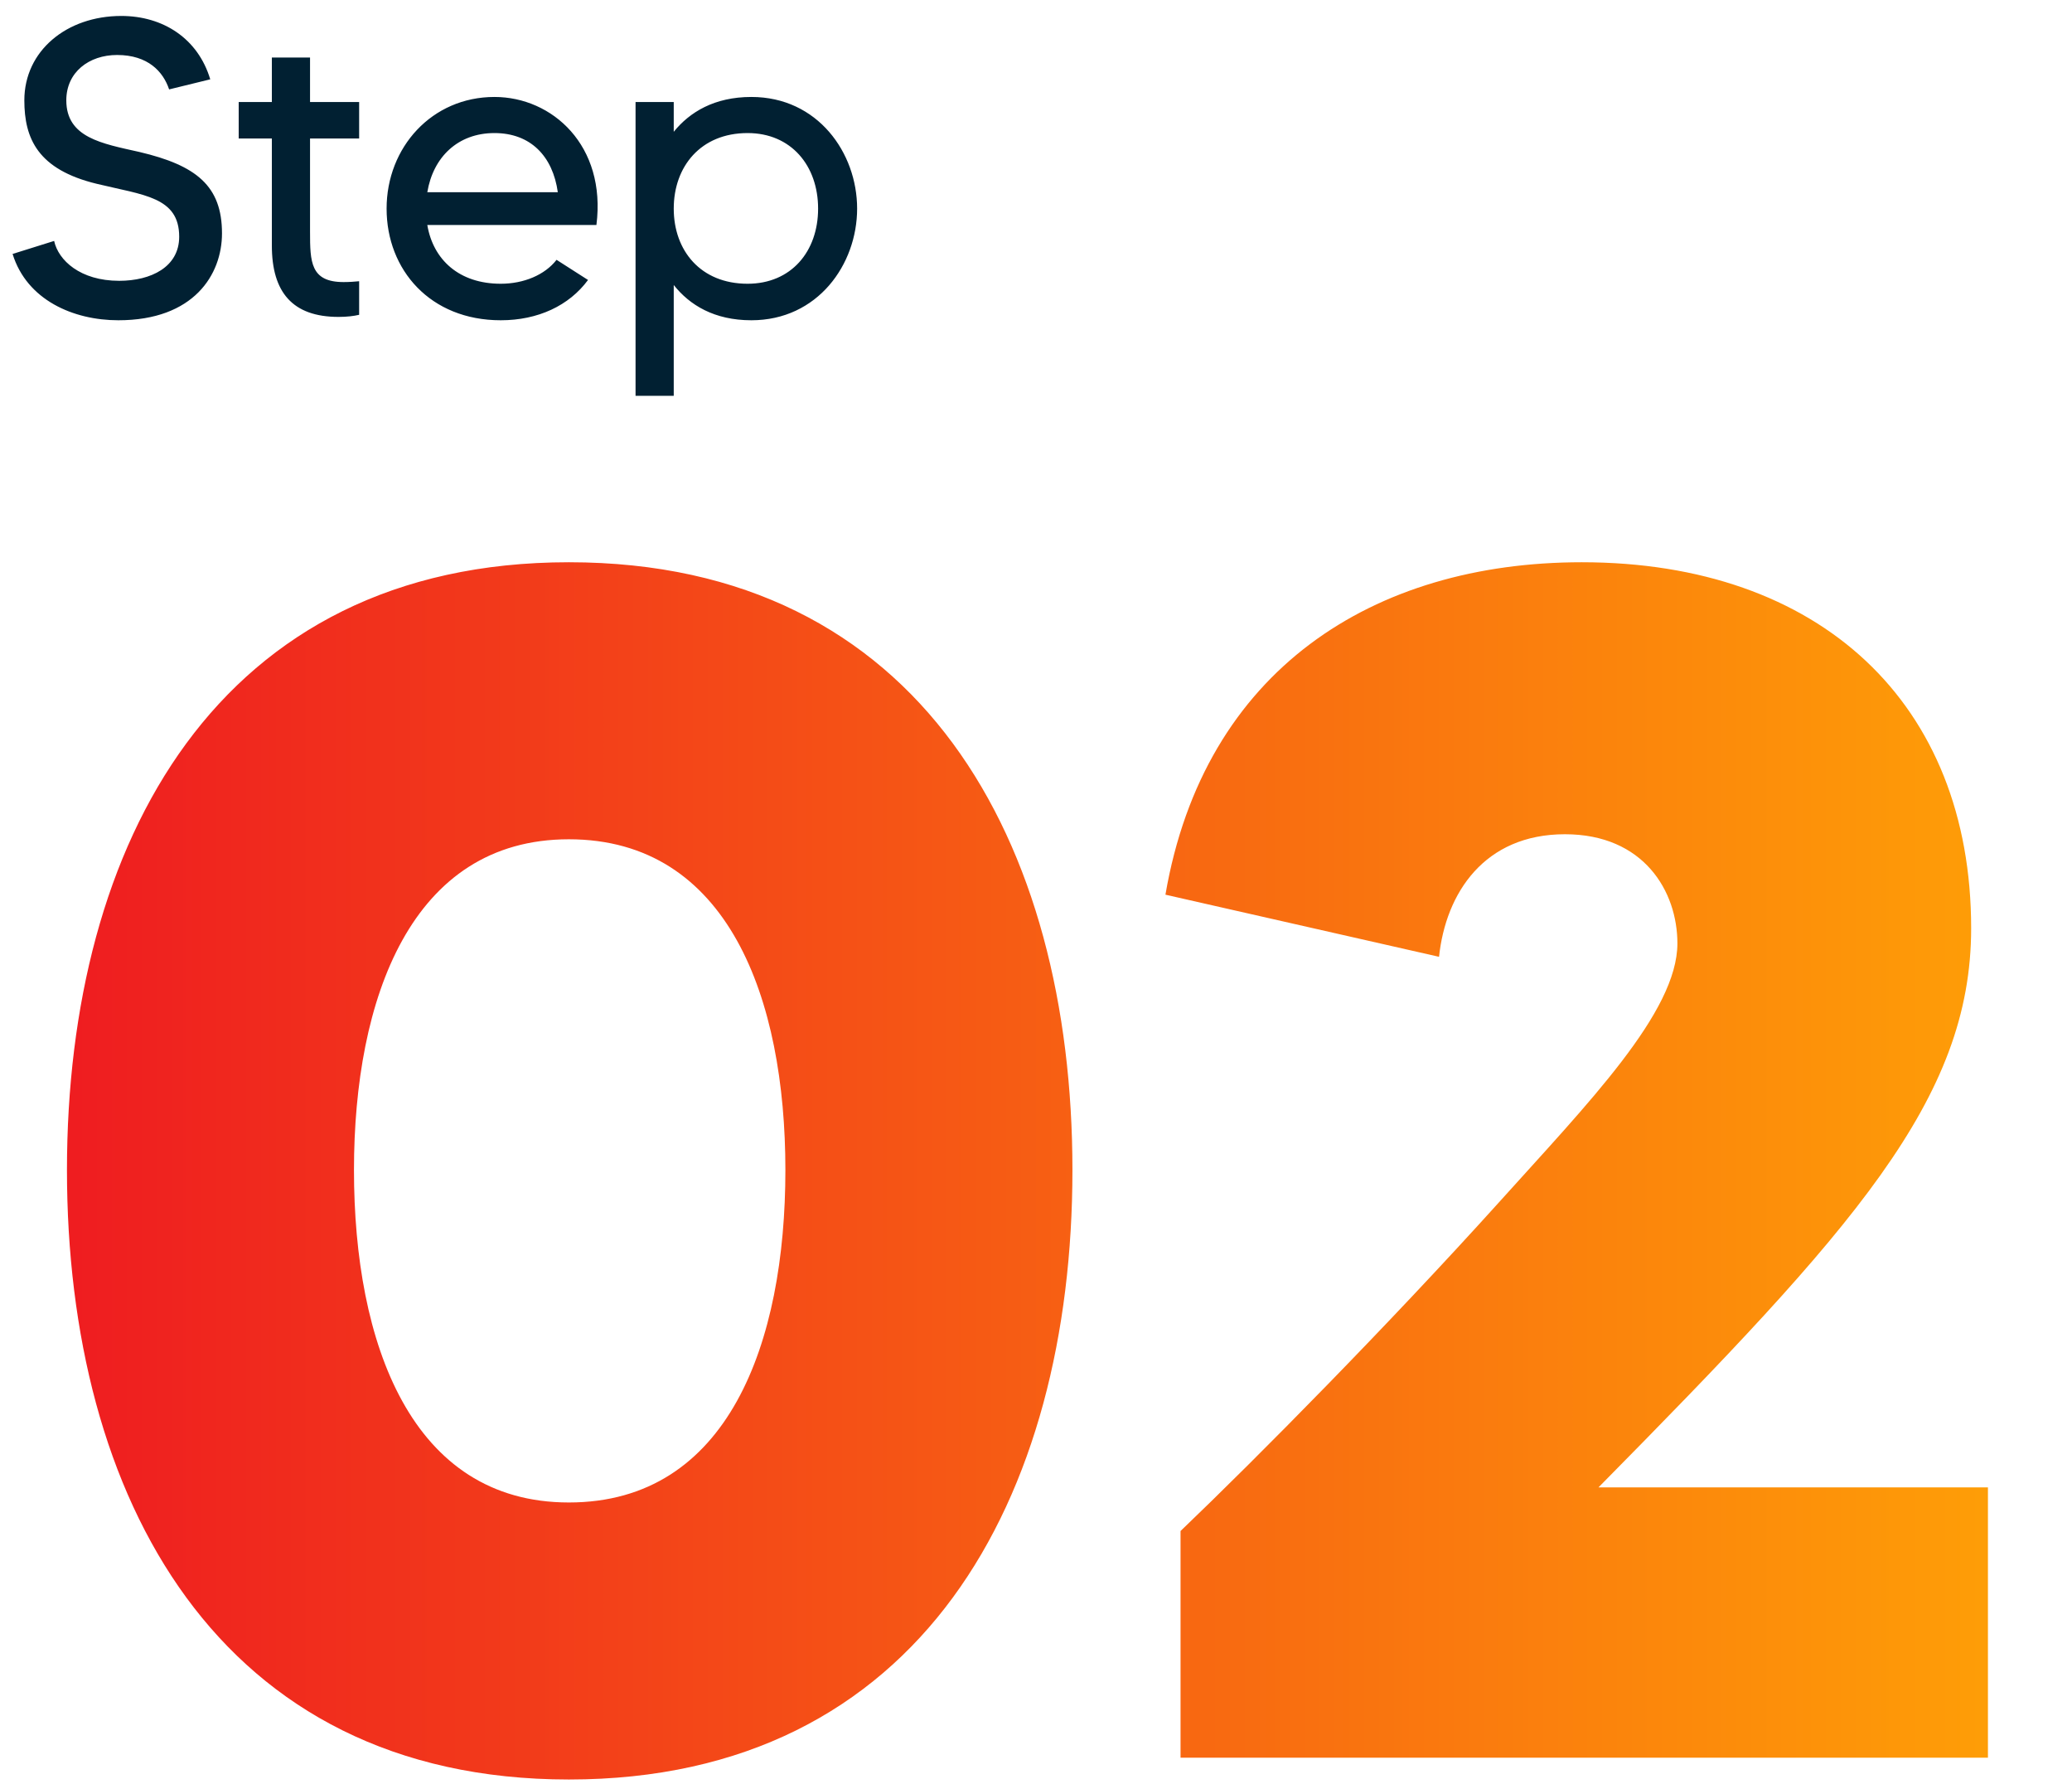
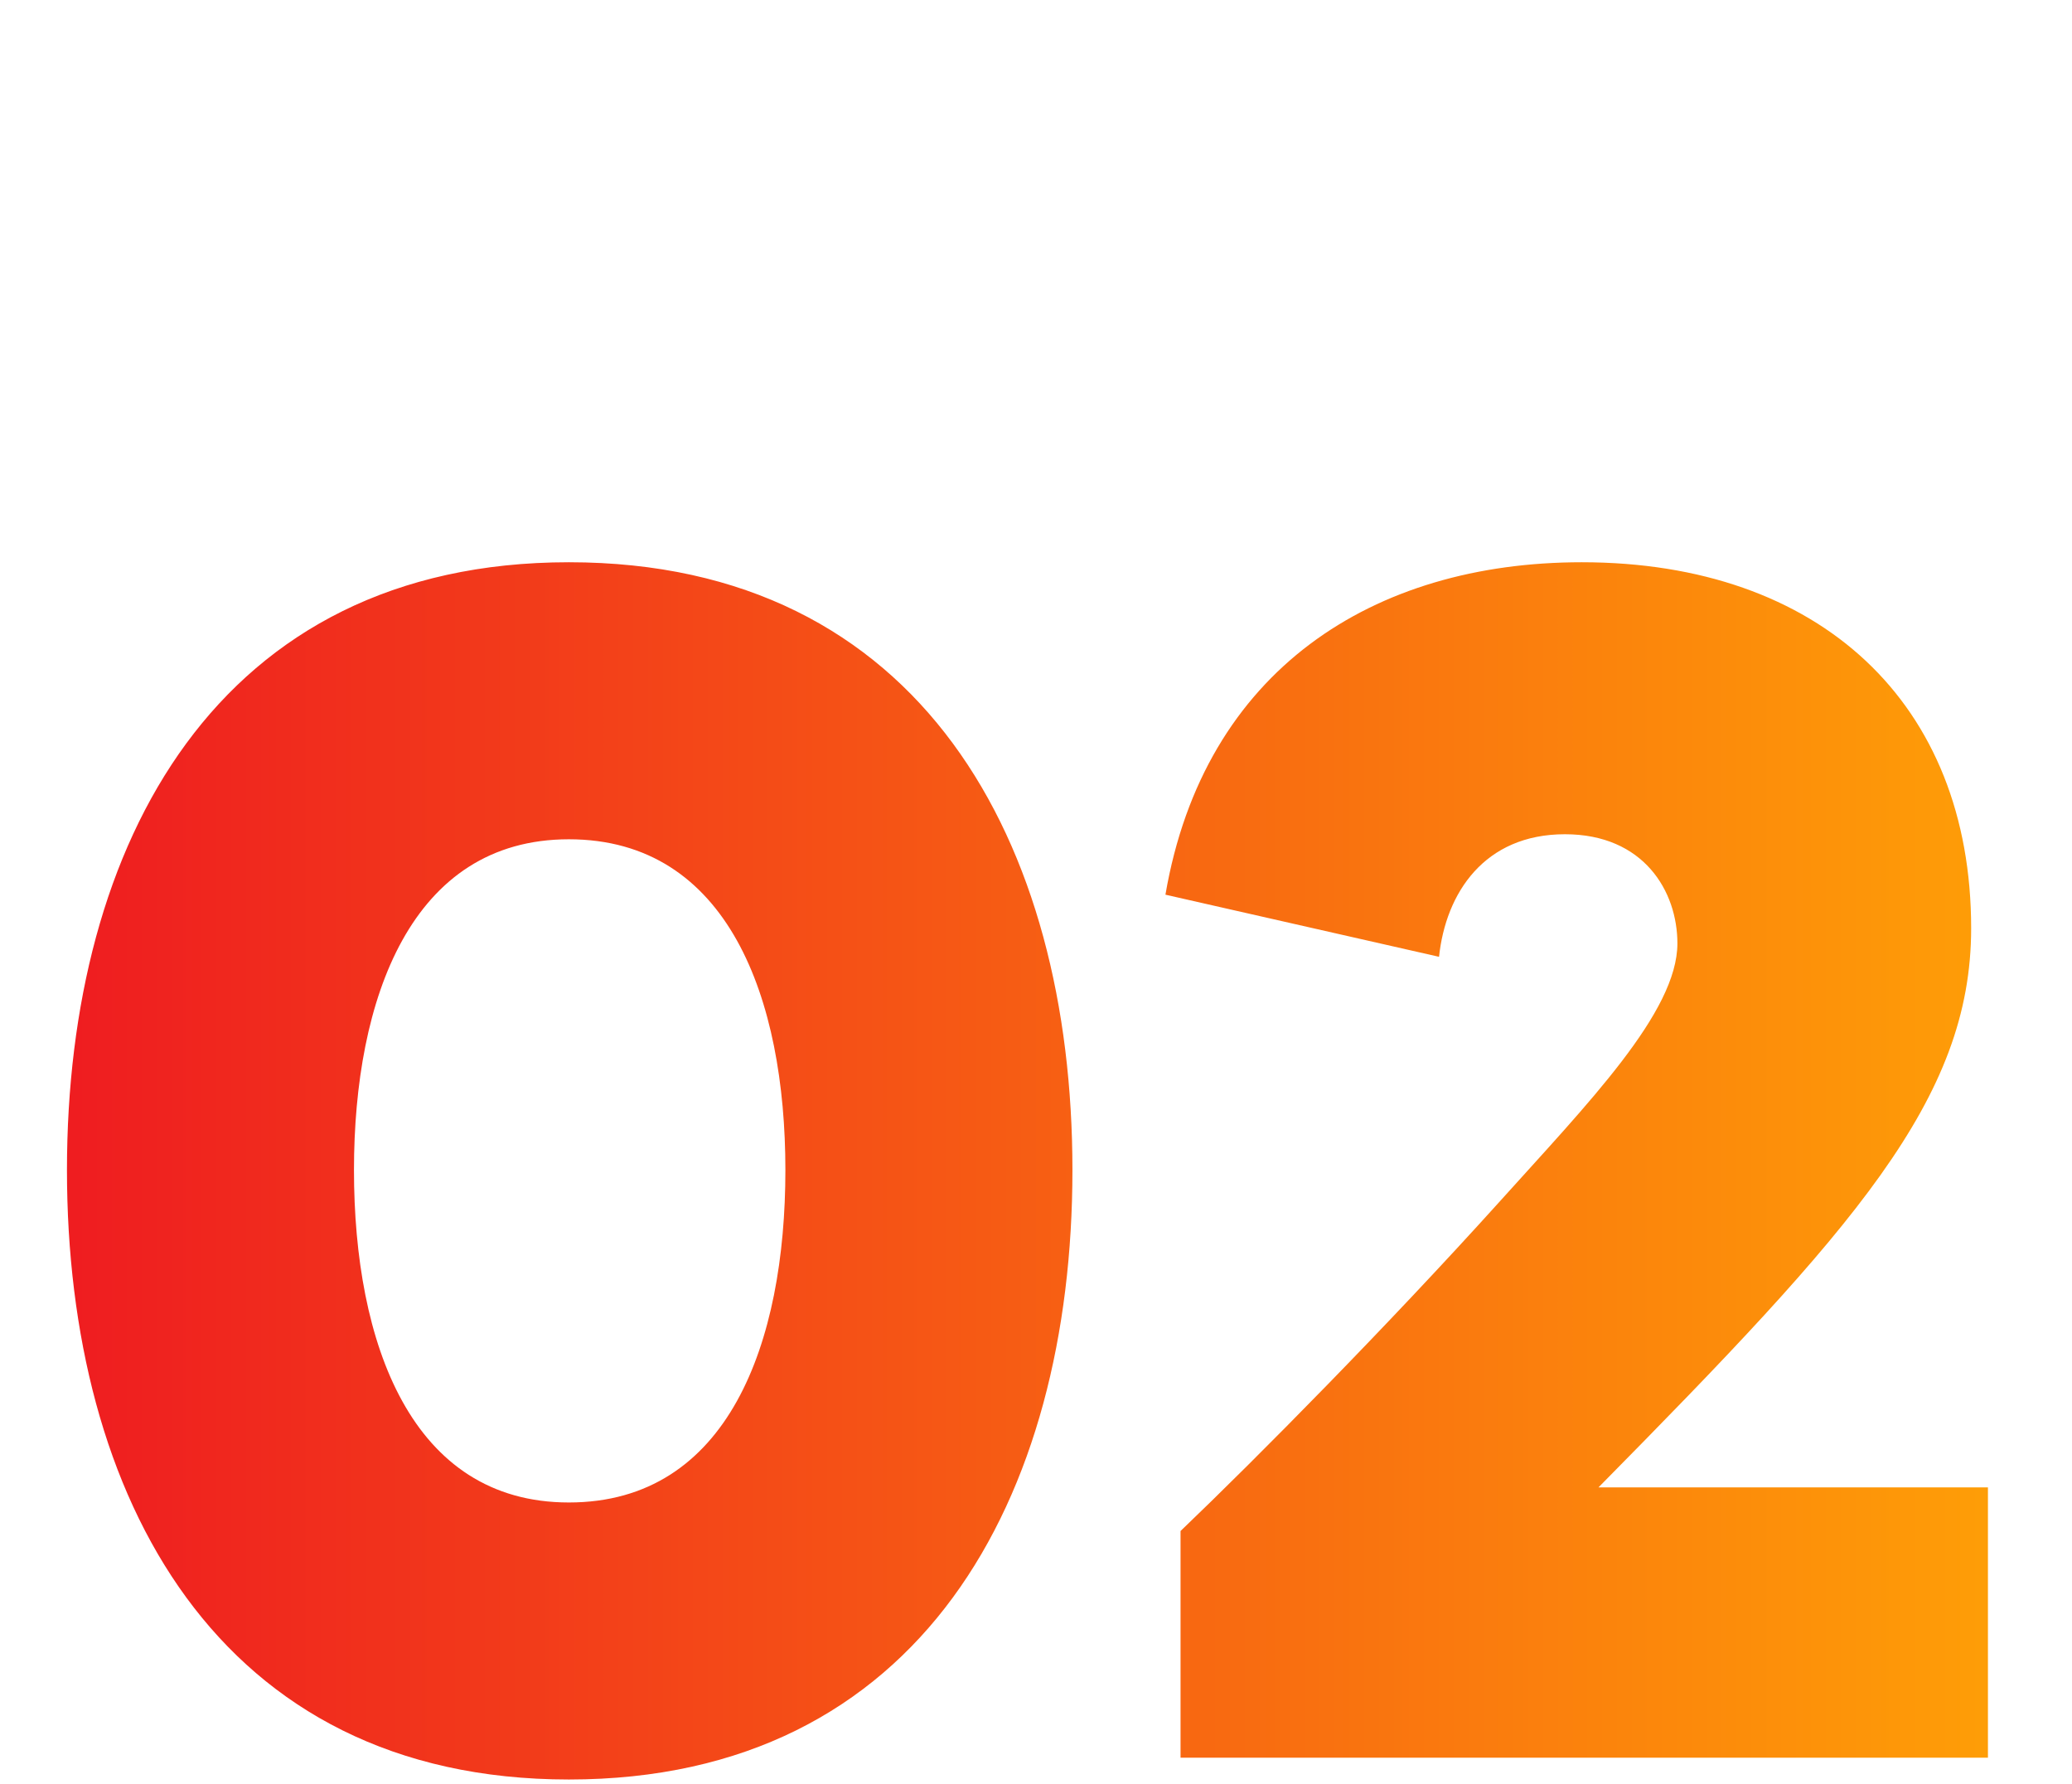
<svg xmlns="http://www.w3.org/2000/svg" width="79" height="68" viewBox="0 0 79 68" fill="none">
-   <path d="M5.312 5.792C7.488 6.304 8.464 7.088 8.464 8.896C8.464 10.464 7.392 12.208 4.512 12.208C2.8 12.208 1.024 11.44 0.48 9.68L2.064 9.184C2.224 9.92 3.056 10.704 4.544 10.704C5.76 10.704 6.832 10.176 6.832 9.024C6.832 7.504 5.472 7.44 3.696 7.008C1.44 6.464 0.928 5.28 0.928 3.824C0.928 1.936 2.544 0.608 4.624 0.608C6.224 0.608 7.552 1.472 8.016 3.024L6.448 3.408C6.224 2.736 5.648 2.096 4.464 2.096C3.392 2.096 2.528 2.752 2.528 3.824C2.528 5.248 3.888 5.472 5.312 5.792ZM13.693 5.28H11.821V8.832C11.821 9.984 11.837 10.752 13.101 10.752C13.341 10.752 13.517 10.736 13.693 10.72V12C13.485 12.048 13.229 12.08 12.909 12.08C11.149 12.08 10.365 11.136 10.365 9.36V5.28H9.101V3.888H10.365V2.192H11.821V3.888H13.693V5.28ZM18.852 3.696C21.06 3.696 23.124 5.552 22.74 8.576H16.292C16.516 9.904 17.508 10.816 19.092 10.816C19.972 10.816 20.772 10.48 21.22 9.904L22.42 10.672C21.7 11.648 20.516 12.208 19.092 12.208C16.404 12.208 14.74 10.288 14.74 7.952C14.74 5.616 16.468 3.696 18.852 3.696ZM16.292 7.328H21.268C21.076 5.952 20.228 5.072 18.852 5.072C17.46 5.072 16.516 5.984 16.292 7.328ZM28.648 3.696C31.176 3.696 32.68 5.824 32.68 7.952C32.68 10.08 31.176 12.208 28.648 12.208C27.24 12.208 26.296 11.632 25.688 10.864V15.088H24.232V3.888H25.688V5.024C26.296 4.272 27.24 3.696 28.648 3.696ZM28.504 10.816C30.168 10.816 31.192 9.584 31.192 7.952C31.192 6.32 30.168 5.072 28.504 5.072C26.712 5.072 25.688 6.352 25.688 7.952C25.688 9.552 26.712 10.816 28.504 10.816Z" fill="#012032" />
  <path d="M21.689 21.432C35.129 21.432 40.889 32.12 40.889 44.6C40.889 57.08 35.129 67.832 21.689 67.832C8.312 67.832 2.553 57.08 2.553 44.6C2.553 32.12 8.312 21.432 21.689 21.432ZM21.689 57.272C27.768 57.272 29.945 51.192 29.945 44.6C29.945 38.072 27.768 31.992 21.689 31.992C15.672 31.992 13.496 38.072 13.496 44.6C13.496 51.192 15.672 57.272 21.689 57.272ZM60.947 56.696H75.795V67H45.011V58.36C47.955 55.544 52.947 50.488 57.107 45.88C60.563 42.04 63.955 38.584 63.955 35.96C63.955 33.976 62.675 31.8 59.667 31.8C56.595 31.8 55.123 34.04 54.867 36.472L44.435 34.104C45.907 25.528 52.371 21.432 60.307 21.432C69.395 21.432 75.155 26.808 75.155 35.384C75.155 41.912 70.675 46.84 60.947 56.696Z" fill="url(#paint0_linear_919_209)" />
  <defs>
    <linearGradient id="paint0_linear_919_209" x1="0" y1="44.5" x2="79" y2="44.5" gradientUnits="userSpaceOnUse">
      <stop stop-color="#EE1821" />
      <stop offset="1" stop-color="#FFA306" />
    </linearGradient>
  </defs>
</svg>